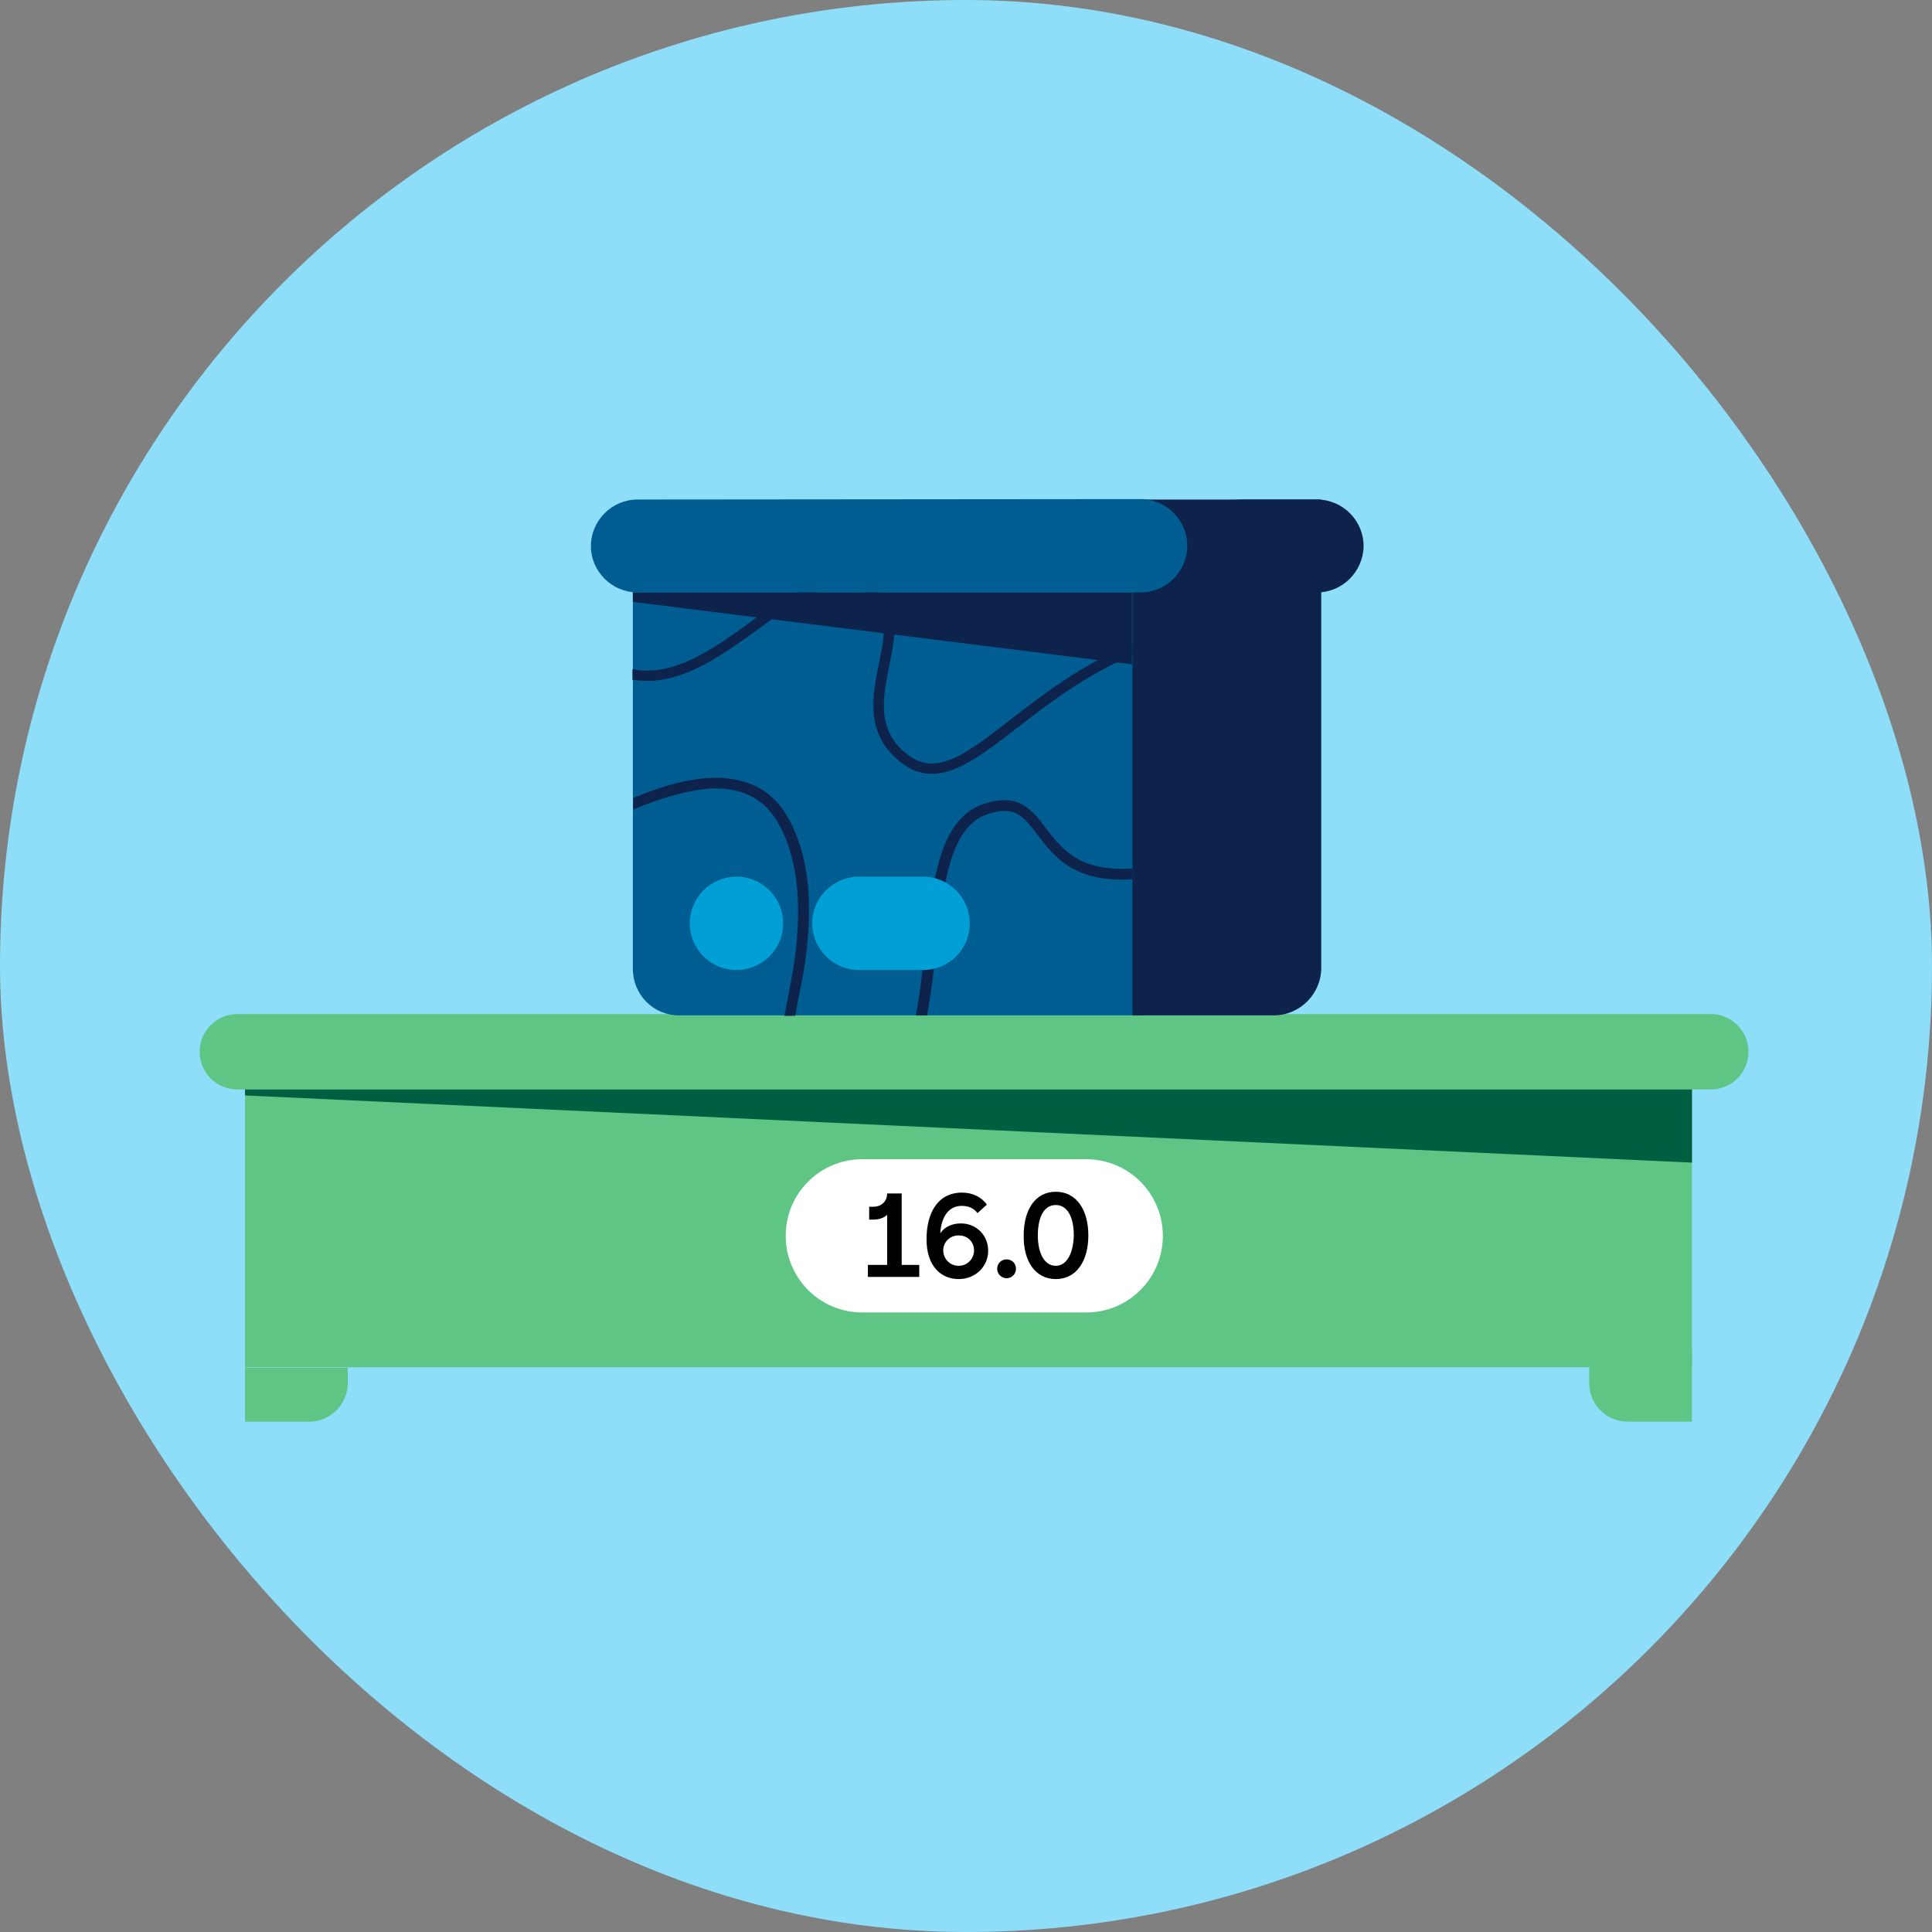
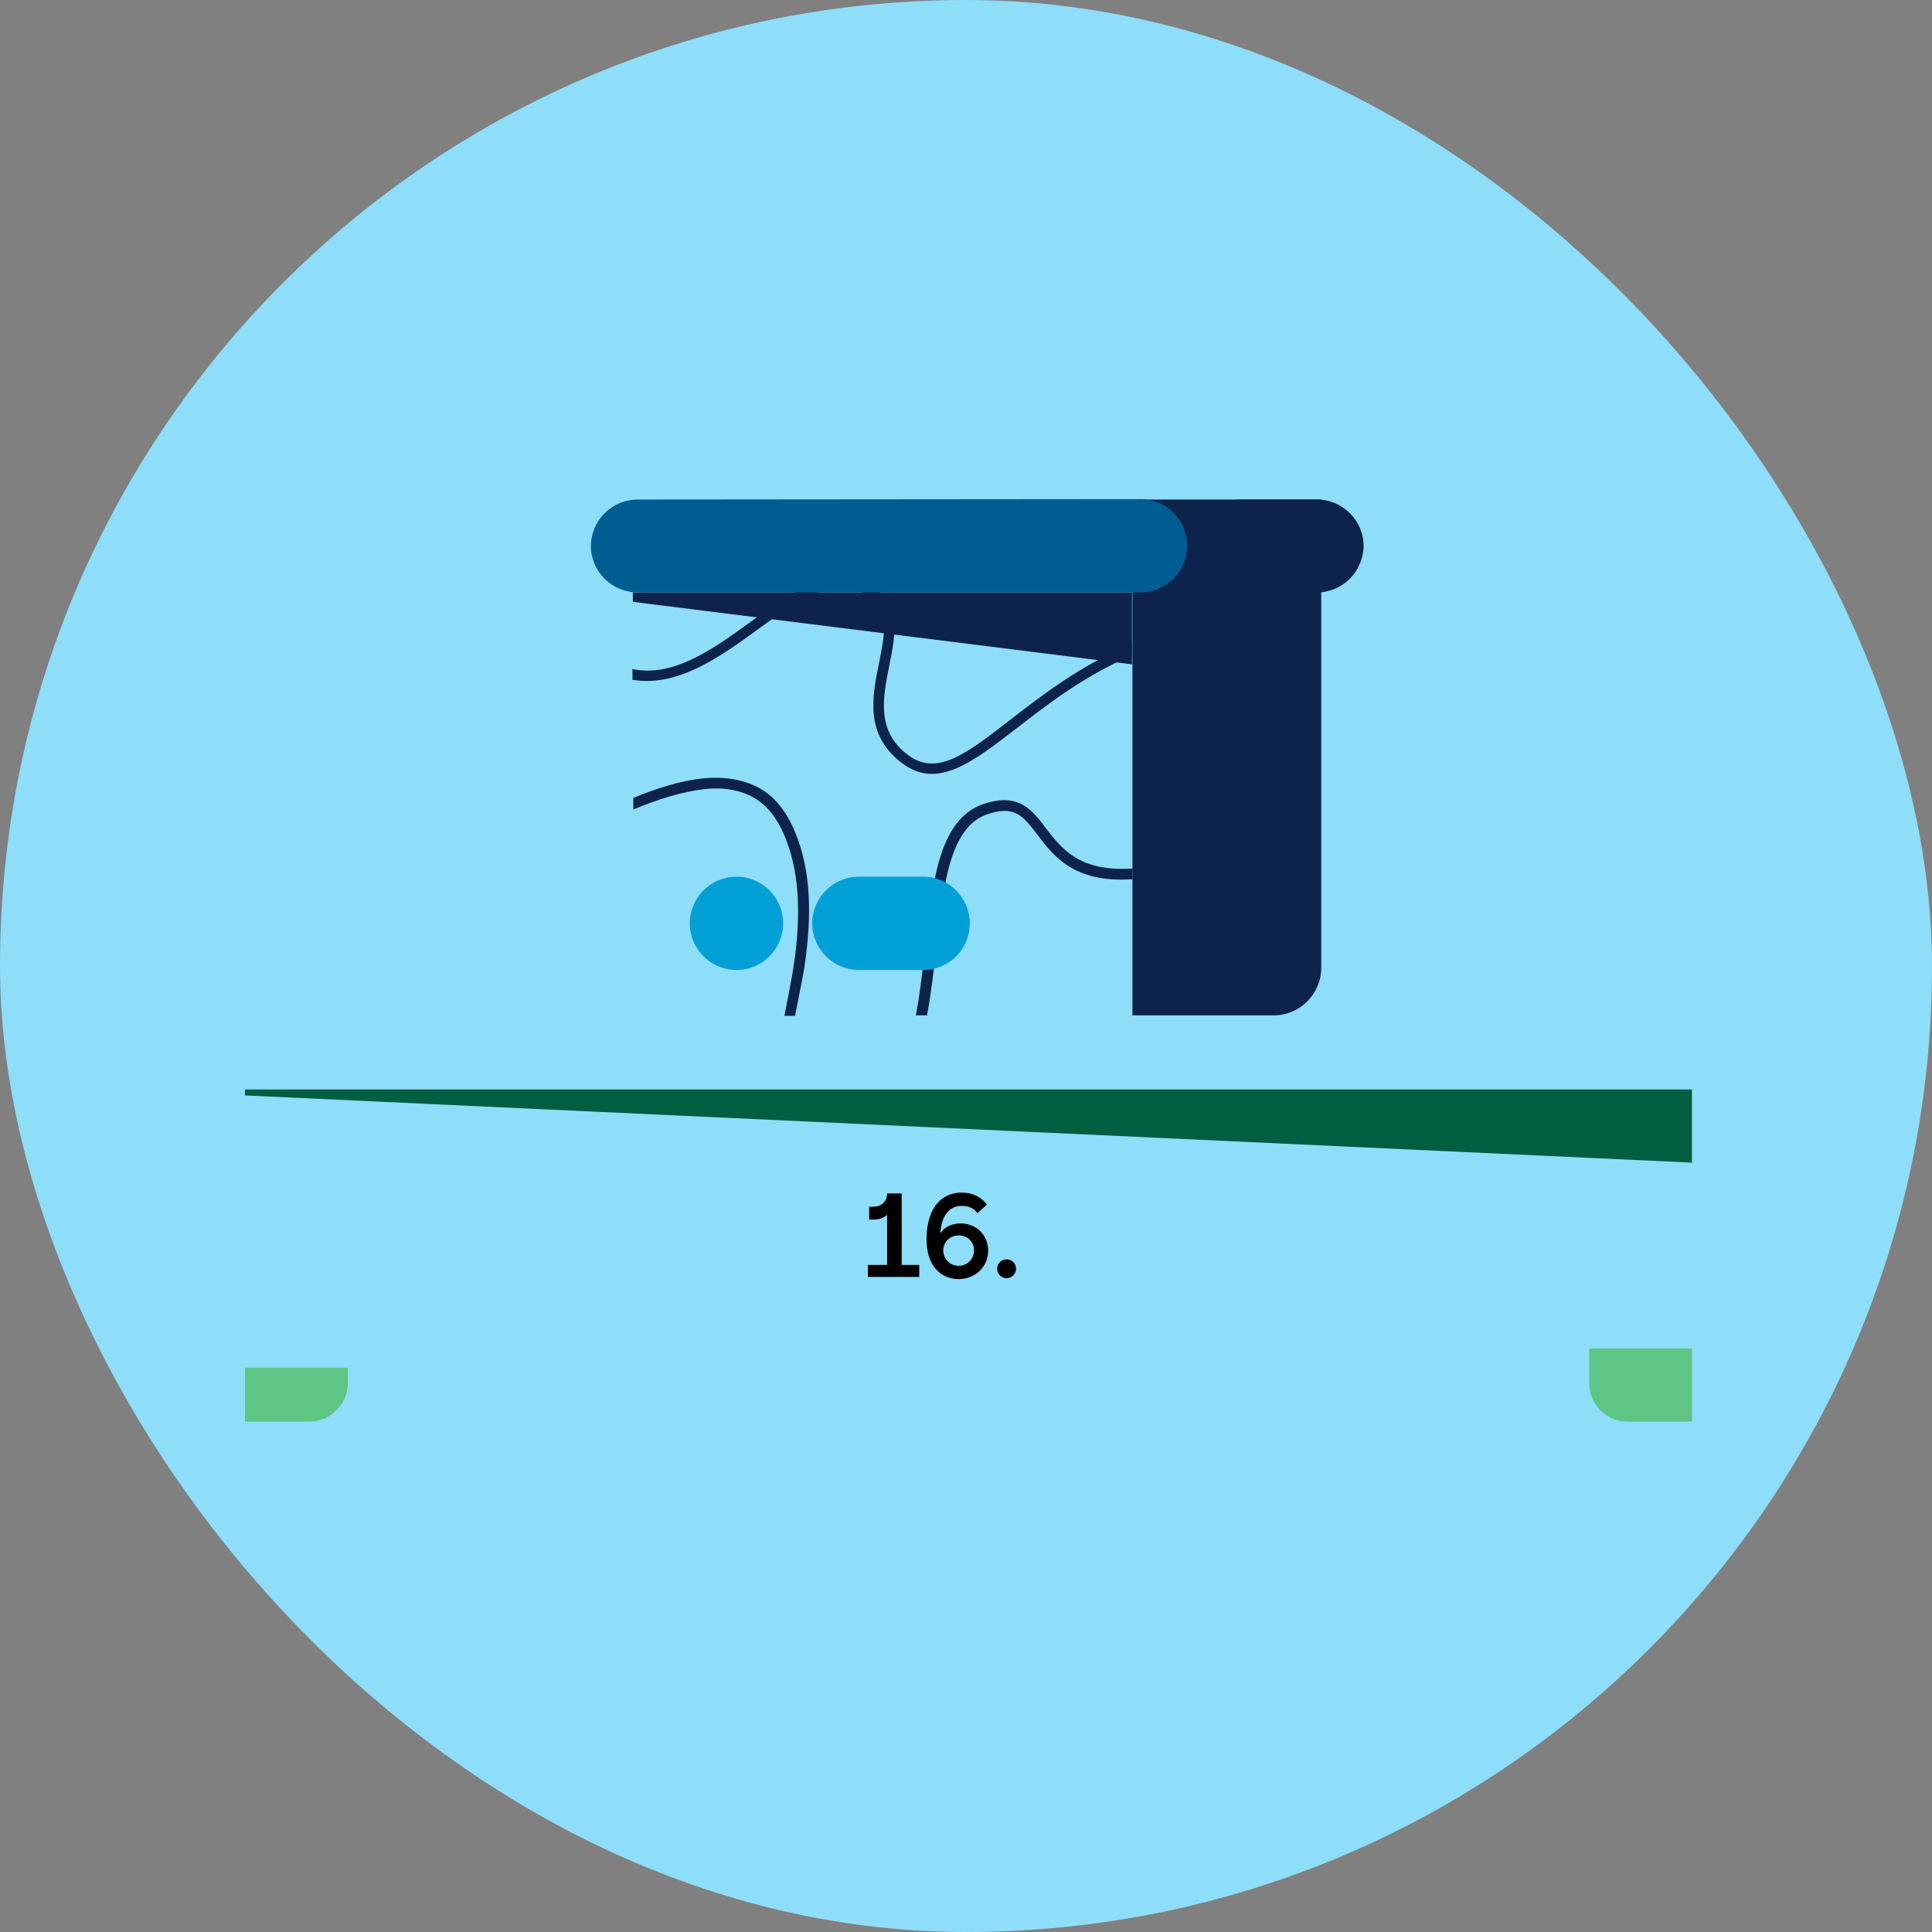
<svg xmlns="http://www.w3.org/2000/svg" width="120" height="120" viewBox="0 0 120 120" fill="none">
  <rect x="0" y="0" width="120" height="120" fill="#808080" stroke="none" />
  <rect width="120" height="120" rx="60" fill="#8EDDF9" />
-   <path d="M105.09 67.667H15.218V84.923H105.09V67.667Z" fill="#5EC584" />
  <path d="M19.207 88.3H15.218V84.95H21.6V85.907C21.6 87.21 20.536 88.3 19.207 88.3Z" fill="#5EC584" />
  <path d="M105.09 88.3H101.102C99.773 88.3 98.709 87.236 98.709 85.907V83.753H105.09V88.3Z" fill="#5EC584" />
-   <path d="M106.26 67.667H14.74C13.463 67.667 12.4 66.63 12.4 65.327C12.4 64.05 13.437 62.987 14.74 62.987H106.26C107.537 62.987 108.6 64.024 108.6 65.327C108.6 66.63 107.563 67.667 106.26 67.667Z" fill="#5EC584" />
  <path d="M105.09 72.213L15.218 68.039V67.667H105.09V72.213Z" fill="#005E41" />
-   <path d="M67.466 81.52H53.56C50.928 81.52 48.801 79.393 48.801 76.76C48.801 74.128 50.928 72.001 53.56 72.001H67.466C70.099 72.001 72.226 74.128 72.226 76.76C72.226 79.393 70.099 81.52 67.466 81.52Z" fill="white" />
  <path d="M55.98 74.128H55.102C55.102 74.606 54.757 74.952 54.251 74.952H53.986V75.75H54.251C54.624 75.75 54.89 75.644 55.102 75.457V78.568H53.906V79.313H57.096V78.568H56.006V74.128H55.98Z" fill="black" />
  <path d="M59.676 75.989C59.17 75.989 58.692 76.175 58.4 76.601C58.479 75.484 58.984 74.899 59.729 74.899C60.181 74.899 60.5 75.058 60.713 75.351L61.298 74.819C60.952 74.341 60.394 74.075 59.755 74.075C58.213 74.075 57.549 75.378 57.549 76.973C57.549 78.648 58.453 79.446 59.543 79.446C60.606 79.446 61.377 78.648 61.377 77.691C61.377 76.707 60.633 75.989 59.676 75.989ZM59.543 78.621C58.984 78.621 58.586 78.169 58.586 77.664C58.586 77.159 58.984 76.734 59.543 76.734C60.128 76.734 60.5 77.159 60.5 77.664C60.5 78.169 60.101 78.621 59.543 78.621Z" fill="black" />
  <path d="M62.521 79.393C62.84 79.393 63.106 79.127 63.106 78.808C63.106 78.489 62.867 78.223 62.521 78.223C62.175 78.223 61.936 78.489 61.936 78.808C61.936 79.127 62.202 79.393 62.521 79.393Z" fill="black" />
-   <path d="M65.579 79.446C66.855 79.446 67.599 78.329 67.599 76.734C67.599 75.138 66.855 74.022 65.579 74.022C64.302 74.022 63.584 75.138 63.584 76.734C63.558 78.329 64.302 79.446 65.579 79.446ZM65.579 78.621C64.861 78.621 64.462 77.824 64.462 76.734C64.462 75.564 64.861 74.846 65.579 74.846C66.296 74.846 66.695 75.59 66.695 76.734C66.669 77.824 66.27 78.621 65.579 78.621Z" fill="black" />
-   <path d="M42.18 63.067H71.136V32.037H39.308V60.169C39.308 61.791 40.585 63.067 42.18 63.067Z" fill="#005D92" />
  <path d="M79.113 63.067H70.338V31.027H82.064V60.115C82.064 61.737 80.735 63.067 79.113 63.067Z" fill="#0D234B" />
  <path d="M81.798 36.797H77.118C75.523 36.797 74.22 35.494 74.22 33.898C74.247 32.33 75.523 31.027 77.118 31.027H81.798C83.394 31.027 84.696 32.33 84.696 33.925C84.67 35.494 83.394 36.797 81.798 36.797Z" fill="#0D234B" />
  <path d="M39.308 37.381L70.311 41.264V36.796H39.308V37.381Z" fill="#0D234B" />
  <path d="M47.046 39.11C49.386 37.408 51.593 35.813 53.534 36.77C55.235 37.621 55.049 39.003 54.597 41.184C54.172 43.284 53.693 45.651 56.033 47.406C58.213 49.054 60.394 47.352 63.159 45.225C65.073 43.736 67.387 41.955 70.311 40.705V39.987C67.174 41.29 64.754 43.151 62.733 44.72C59.995 46.847 58.187 48.23 56.405 46.9C54.411 45.411 54.837 43.337 55.235 41.343C55.634 39.349 56.06 37.302 53.826 36.212C51.539 35.068 49.173 36.797 46.647 38.605C44.281 40.333 41.808 42.088 39.282 41.556V42.221C42.074 42.699 44.706 40.812 47.046 39.11Z" fill="#0D234B" />
  <path d="M57.575 63.093C57.841 61.684 58.001 60.222 58.16 58.839C58.586 55.01 58.984 51.421 61.271 50.596C63.026 49.958 63.584 50.729 64.435 51.846C65.446 53.175 66.695 54.851 70.338 54.611V53.947C67.041 54.159 65.951 52.724 64.967 51.447C64.09 50.277 63.239 49.187 61.032 49.958C58.346 50.915 57.921 54.718 57.469 58.759C57.309 60.222 57.15 61.684 56.884 63.067H57.575V63.093Z" fill="#0D234B" />
  <path d="M47.338 49.905C47.923 50.384 48.402 51.102 48.801 52.085C49.572 54.053 49.758 56.366 49.386 59.371C49.279 60.195 49.12 61.046 48.96 61.87C48.88 62.269 48.801 62.694 48.721 63.093H49.386C49.465 62.721 49.519 62.349 49.598 62.003C49.758 61.179 49.944 60.301 50.05 59.451C50.449 56.313 50.263 53.893 49.439 51.819C49.014 50.729 48.455 49.932 47.79 49.373C46.78 48.549 45.371 48.203 43.802 48.336C42.286 48.469 40.771 48.974 39.335 49.559V50.277C40.824 49.666 42.34 49.16 43.882 49.001C45.238 48.868 46.487 49.187 47.338 49.905Z" fill="#0D234B" />
  <path d="M39.601 36.797H70.843C72.439 36.797 73.742 35.494 73.742 33.898C73.742 32.303 72.439 31 70.843 31L39.601 31.027C38.005 31.027 36.703 32.33 36.703 33.925C36.703 35.494 38.005 36.797 39.601 36.797Z" fill="#005D92" />
  <path d="M57.336 60.248H53.347C51.752 60.248 50.449 58.945 50.449 57.35C50.449 55.755 51.752 54.452 53.347 54.452H57.336C58.931 54.452 60.234 55.755 60.234 57.35C60.234 58.945 58.958 60.248 57.336 60.248Z" fill="#00A0D6" />
  <path d="M45.743 60.248C47.344 60.248 48.641 58.951 48.641 57.35C48.641 55.749 47.344 54.452 45.743 54.452C44.142 54.452 42.845 55.749 42.845 57.35C42.845 58.951 44.142 60.248 45.743 60.248Z" fill="#00A0D6" />
</svg>